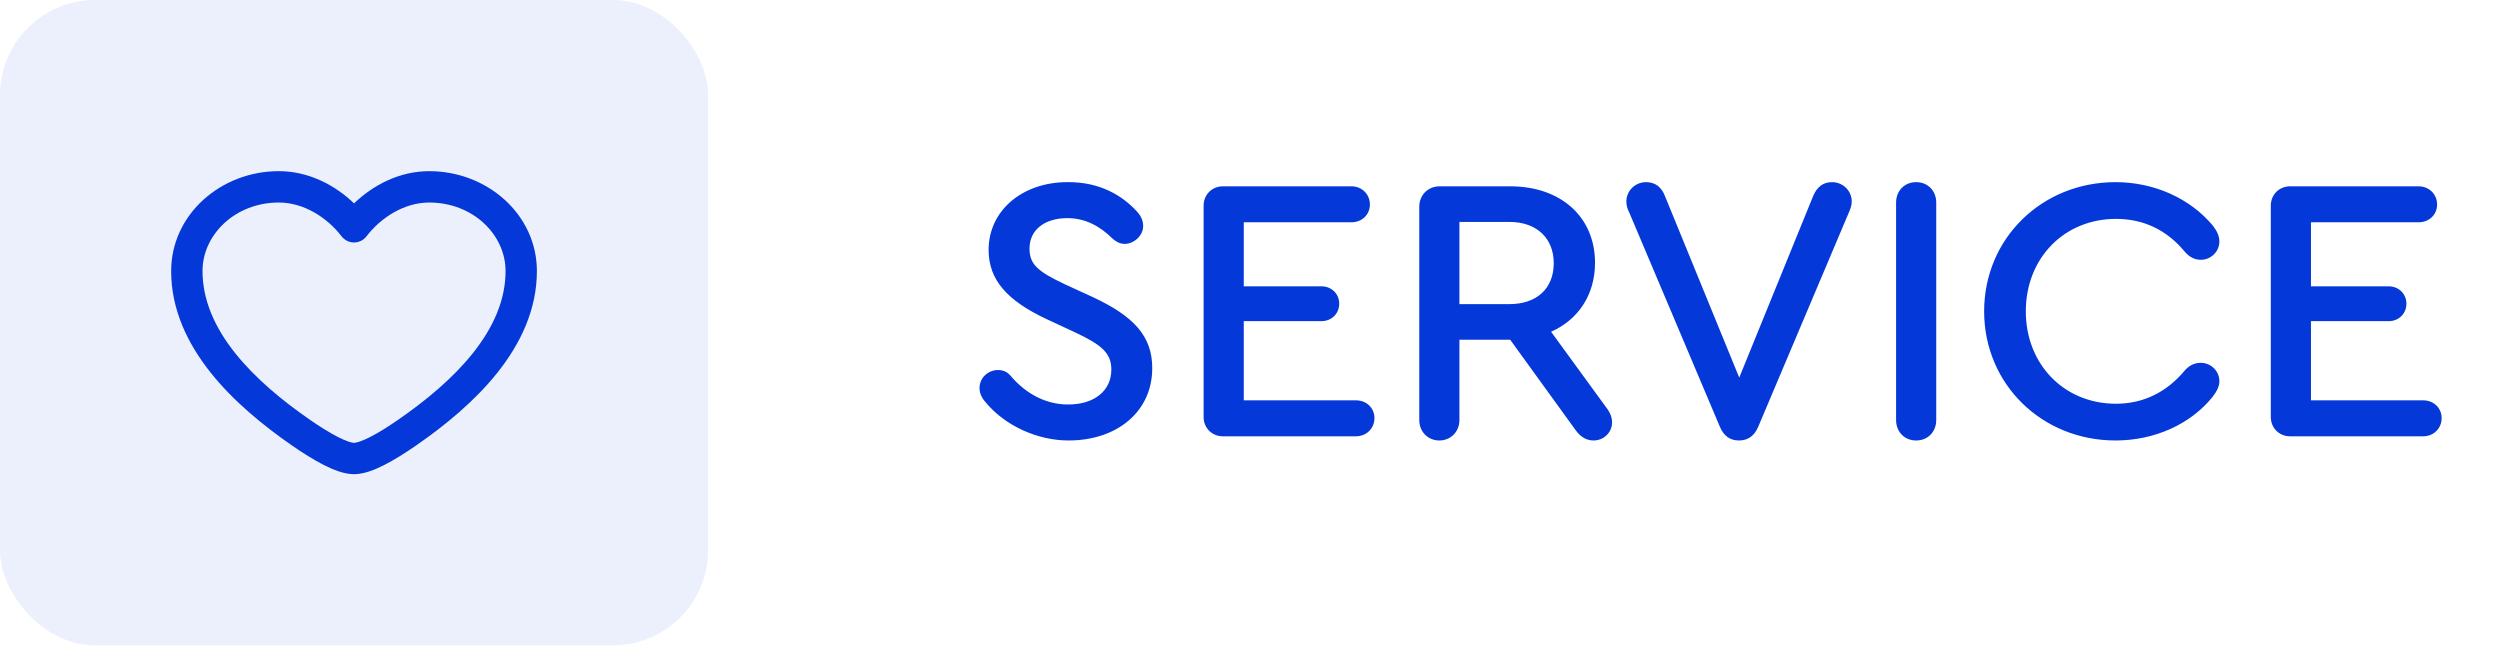
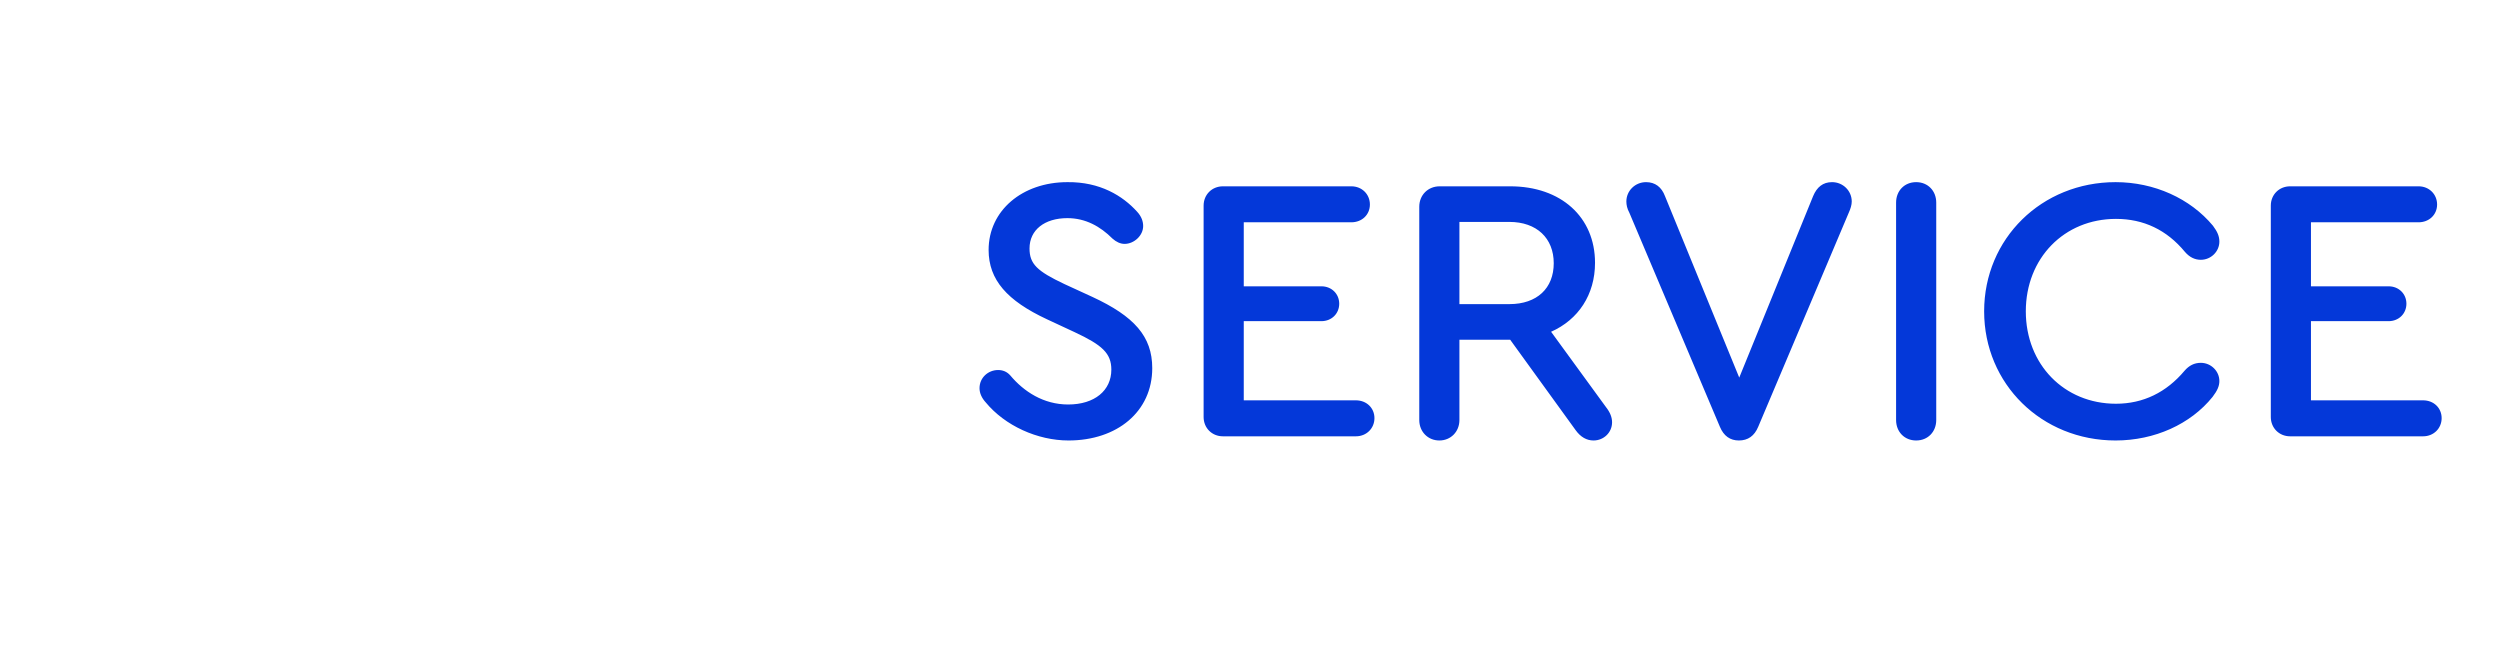
<svg xmlns="http://www.w3.org/2000/svg" width="99" height="26" viewBox="0 0 99 26" fill="none">
-   <rect width="28.039" height="25.556" rx="3.766" fill="#0438D9" fill-opacity="0.075" />
-   <path fill-rule="evenodd" clip-rule="evenodd" d="M6.778 10.734C6.778 8.499 8.739 6.778 11.04 6.778C12.227 6.778 13.271 7.334 14.02 8.054C14.769 7.334 15.813 6.778 16.999 6.778C19.3 6.778 21.261 8.499 21.261 10.734C21.261 12.265 20.608 13.611 19.704 14.749C18.801 15.885 17.62 16.849 16.489 17.633C16.057 17.932 15.62 18.208 15.22 18.412C14.844 18.603 14.412 18.778 14.02 18.778C13.627 18.778 13.195 18.603 12.819 18.412C12.419 18.208 11.982 17.932 11.55 17.633C10.42 16.849 9.239 15.885 8.336 14.749C7.431 13.611 6.778 12.265 6.778 10.734ZM11.04 8.02C9.32 8.02 8.02 9.285 8.02 10.734C8.02 11.895 8.513 12.977 9.307 13.977C10.104 14.979 11.175 15.863 12.257 16.612C12.667 16.896 13.053 17.138 13.383 17.306C13.737 17.486 13.942 17.537 14.02 17.537C14.097 17.537 14.302 17.486 14.656 17.306C14.986 17.138 15.372 16.896 15.782 16.612C16.864 15.863 17.936 14.979 18.732 13.977C19.526 12.977 20.02 11.895 20.02 10.734C20.02 9.285 18.72 8.02 16.999 8.02C16.011 8.02 15.088 8.61 14.512 9.359C14.394 9.512 14.212 9.602 14.02 9.602C13.827 9.602 13.645 9.512 13.527 9.359C12.951 8.61 12.028 8.02 11.04 8.02Z" fill="#0438D9" />
  <path d="M42.314 17.443C44.234 17.443 45.629 16.303 45.629 14.578C45.629 13.318 44.909 12.523 43.259 11.758L42.149 11.248C41.069 10.738 40.769 10.453 40.769 9.838C40.769 9.103 41.369 8.638 42.269 8.638C42.989 8.638 43.574 8.968 44.054 9.448C44.204 9.583 44.369 9.658 44.534 9.658C44.909 9.658 45.269 9.328 45.269 8.953C45.269 8.773 45.209 8.578 45.029 8.383C44.459 7.753 43.559 7.198 42.269 7.213C40.484 7.213 39.149 8.338 39.149 9.898C39.149 11.083 39.884 11.908 41.459 12.643L42.554 13.153C43.649 13.663 44.009 13.993 44.009 14.638C44.009 15.463 43.349 16.018 42.299 16.018C41.324 16.018 40.544 15.508 40.004 14.863C39.869 14.713 39.704 14.653 39.524 14.653C39.134 14.653 38.789 14.953 38.789 15.373C38.789 15.568 38.879 15.763 39.029 15.928C39.794 16.858 41.084 17.443 42.314 17.443ZM48.428 17.278H53.693C54.113 17.278 54.428 16.963 54.428 16.558C54.428 16.153 54.113 15.853 53.693 15.853H49.253V12.718H52.328C52.733 12.718 53.033 12.418 53.033 12.028C53.033 11.638 52.733 11.338 52.328 11.338H49.253V8.803H53.513C53.933 8.803 54.248 8.503 54.248 8.098C54.248 7.693 53.933 7.378 53.513 7.378H48.428C47.993 7.378 47.663 7.708 47.663 8.143V16.513C47.663 16.948 47.993 17.278 48.428 17.278ZM63.598 16.123L61.423 13.138C62.503 12.658 63.163 11.668 63.163 10.408C63.163 8.593 61.813 7.378 59.803 7.378H57.013C56.548 7.378 56.203 7.723 56.203 8.188V16.633C56.203 17.098 56.548 17.443 56.998 17.443C57.448 17.443 57.793 17.098 57.793 16.633V13.453H59.803L62.398 17.038C62.593 17.308 62.833 17.443 63.103 17.443C63.508 17.443 63.838 17.128 63.838 16.723C63.838 16.528 63.763 16.333 63.598 16.123ZM57.793 8.788H59.773C60.853 8.788 61.528 9.433 61.528 10.423C61.528 11.413 60.868 12.043 59.773 12.043H57.793V8.788ZM72.549 7.213C72.189 7.213 71.949 7.408 71.799 7.768L68.874 14.953L65.934 7.768C65.799 7.408 65.544 7.213 65.184 7.213C64.749 7.213 64.404 7.558 64.404 7.978C64.404 8.113 64.434 8.263 64.524 8.428L68.109 16.903C68.259 17.263 68.514 17.443 68.859 17.443C69.219 17.443 69.474 17.263 69.624 16.903L73.209 8.428C73.284 8.263 73.329 8.113 73.329 7.978C73.329 7.558 72.984 7.213 72.549 7.213ZM75.88 17.443C76.345 17.443 76.675 17.098 76.675 16.633V8.023C76.675 7.558 76.345 7.213 75.88 7.213C75.415 7.213 75.085 7.558 75.085 8.023V16.633C75.085 17.098 75.415 17.443 75.88 17.443ZM83.777 17.443C85.322 17.443 86.747 16.798 87.617 15.718C87.812 15.463 87.887 15.283 87.887 15.088C87.887 14.698 87.557 14.368 87.152 14.368C86.897 14.368 86.687 14.473 86.507 14.683C85.787 15.538 84.872 15.988 83.792 15.988C81.737 15.988 80.222 14.428 80.222 12.328C80.222 10.228 81.737 8.668 83.792 8.668C84.887 8.668 85.802 9.103 86.522 9.973C86.702 10.183 86.912 10.288 87.152 10.288C87.557 10.288 87.887 9.958 87.887 9.568C87.887 9.358 87.812 9.178 87.632 8.938C86.732 7.858 85.307 7.213 83.777 7.213C80.852 7.213 78.572 9.448 78.572 12.328C78.572 15.208 80.852 17.443 83.777 17.443ZM90.689 17.278H95.954C96.374 17.278 96.689 16.963 96.689 16.558C96.689 16.153 96.374 15.853 95.954 15.853H91.514V12.718H94.589C94.994 12.718 95.294 12.418 95.294 12.028C95.294 11.638 94.994 11.338 94.589 11.338H91.514V8.803H95.774C96.194 8.803 96.509 8.503 96.509 8.098C96.509 7.693 96.194 7.378 95.774 7.378H90.689C90.254 7.378 89.924 7.708 89.924 8.143V16.513C89.924 16.948 90.254 17.278 90.689 17.278Z" fill="#0438D9" />
</svg>